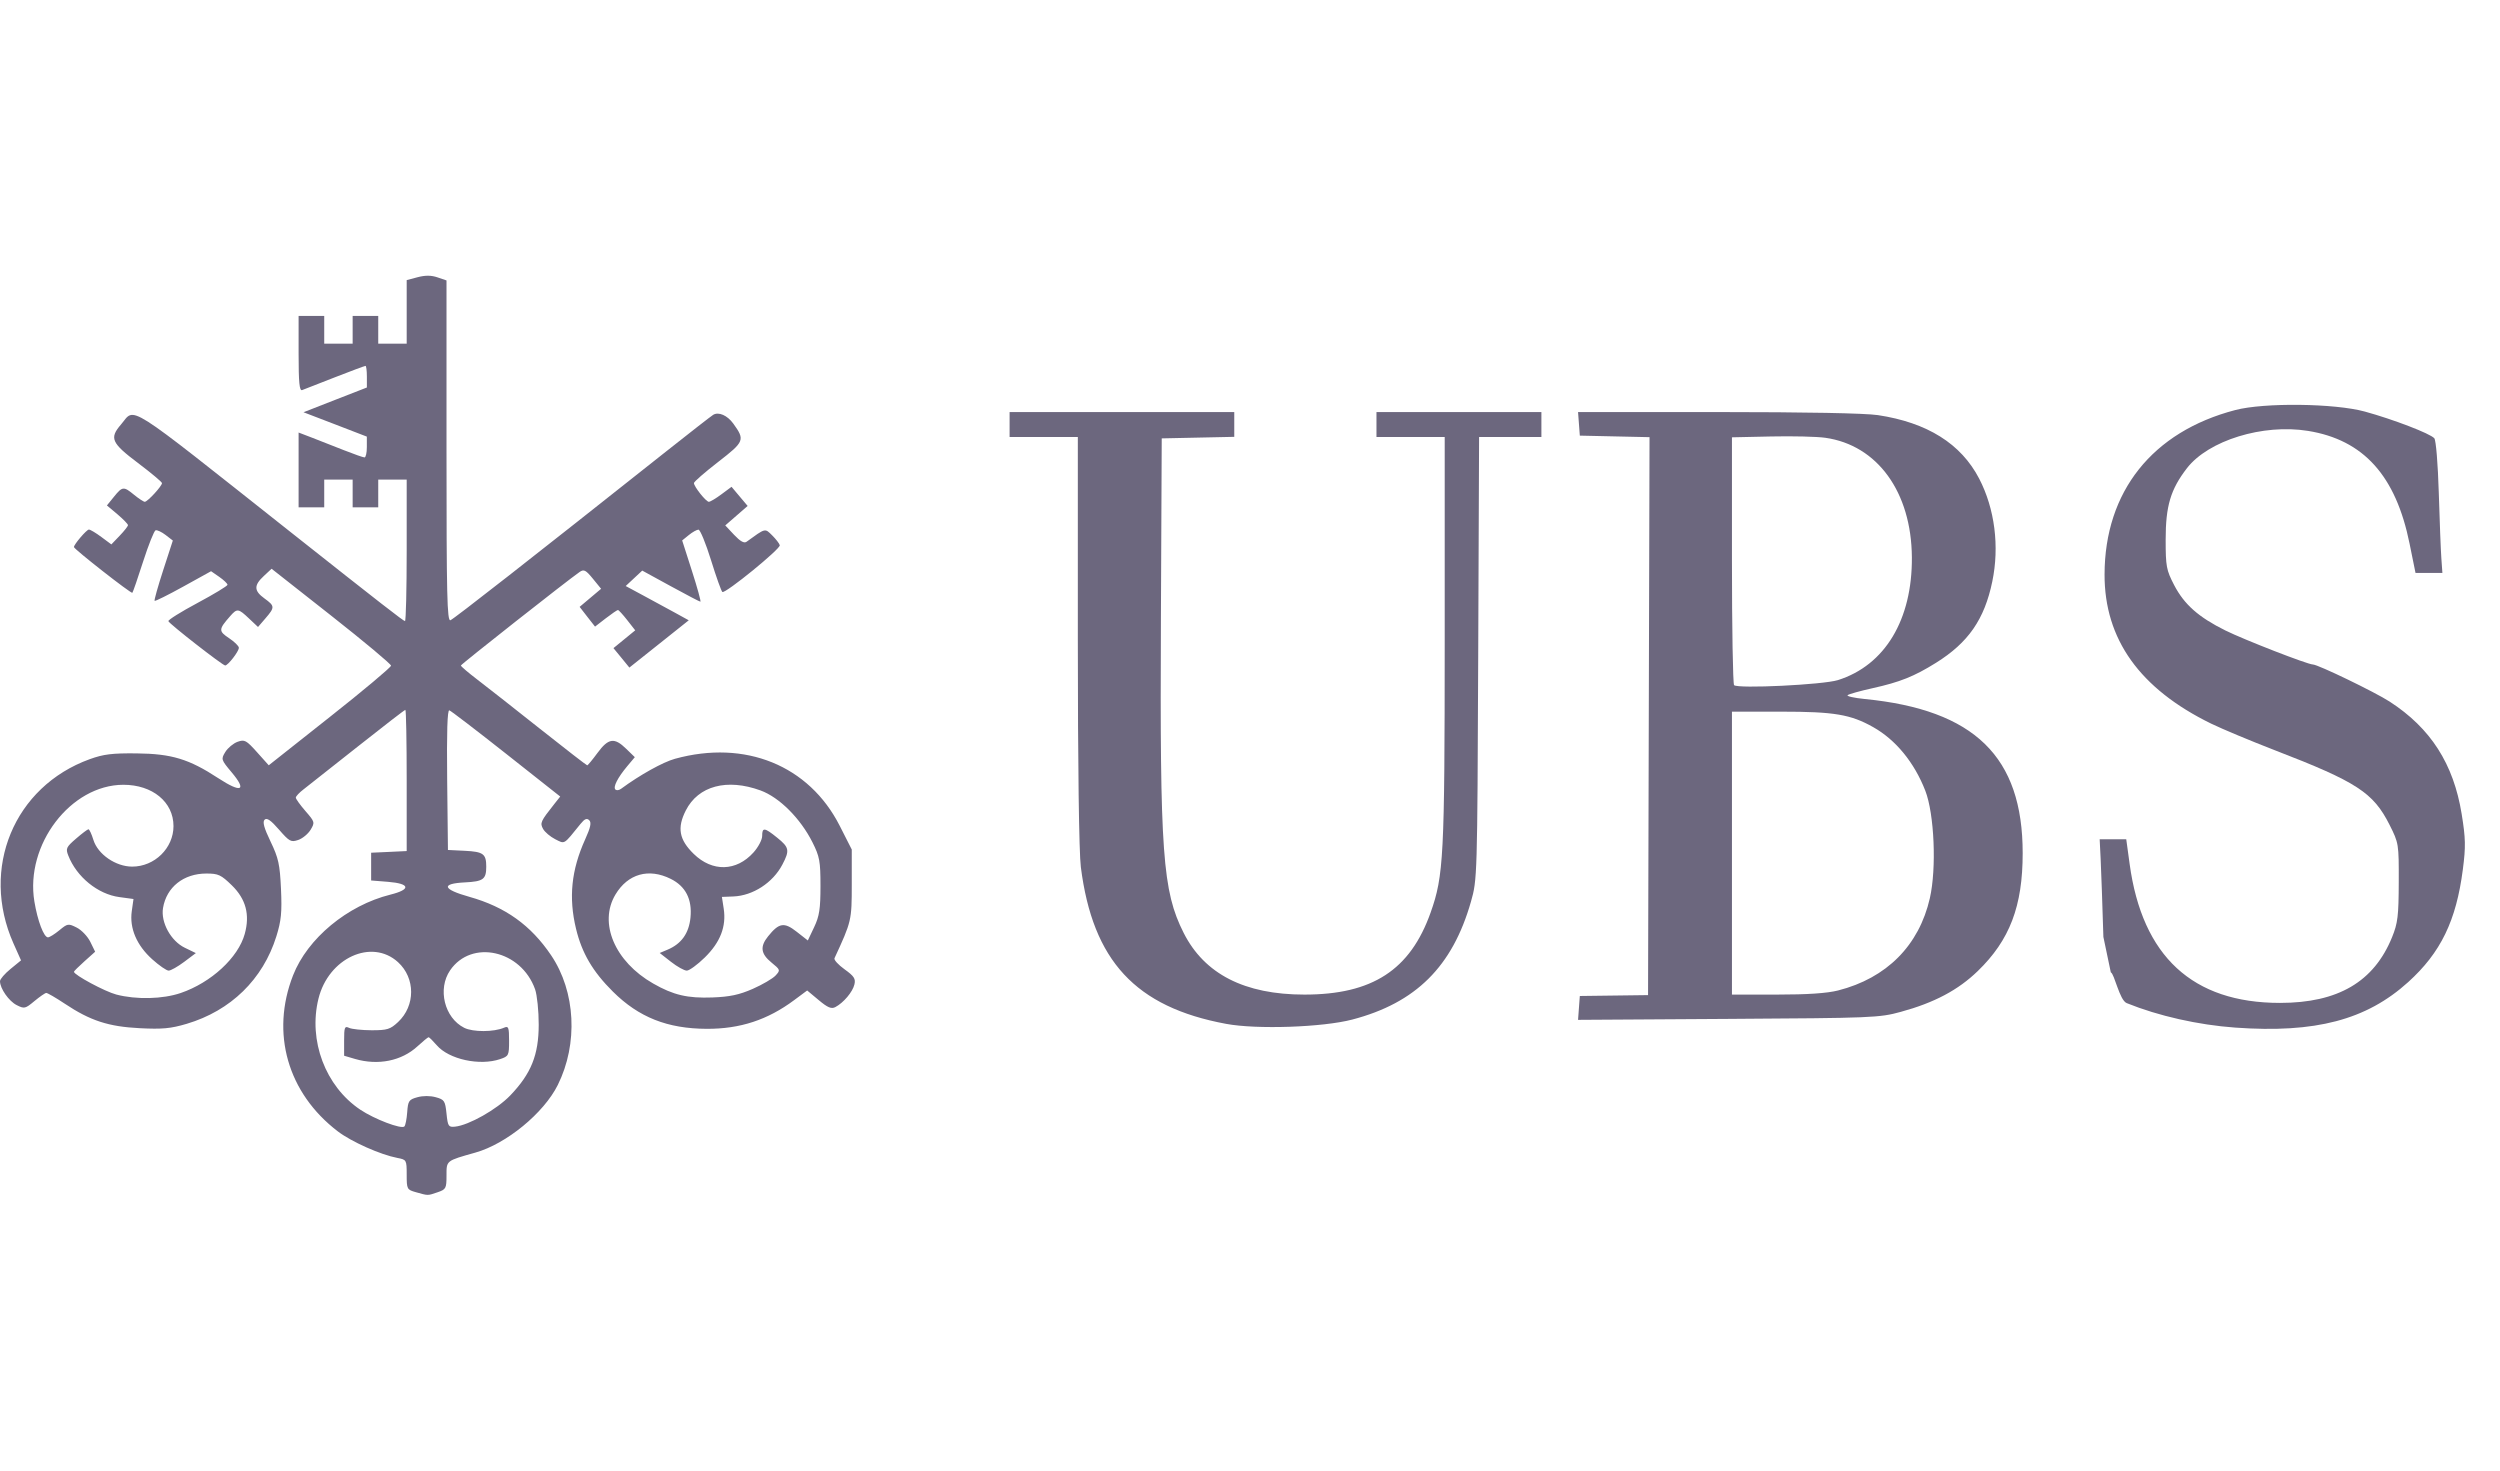
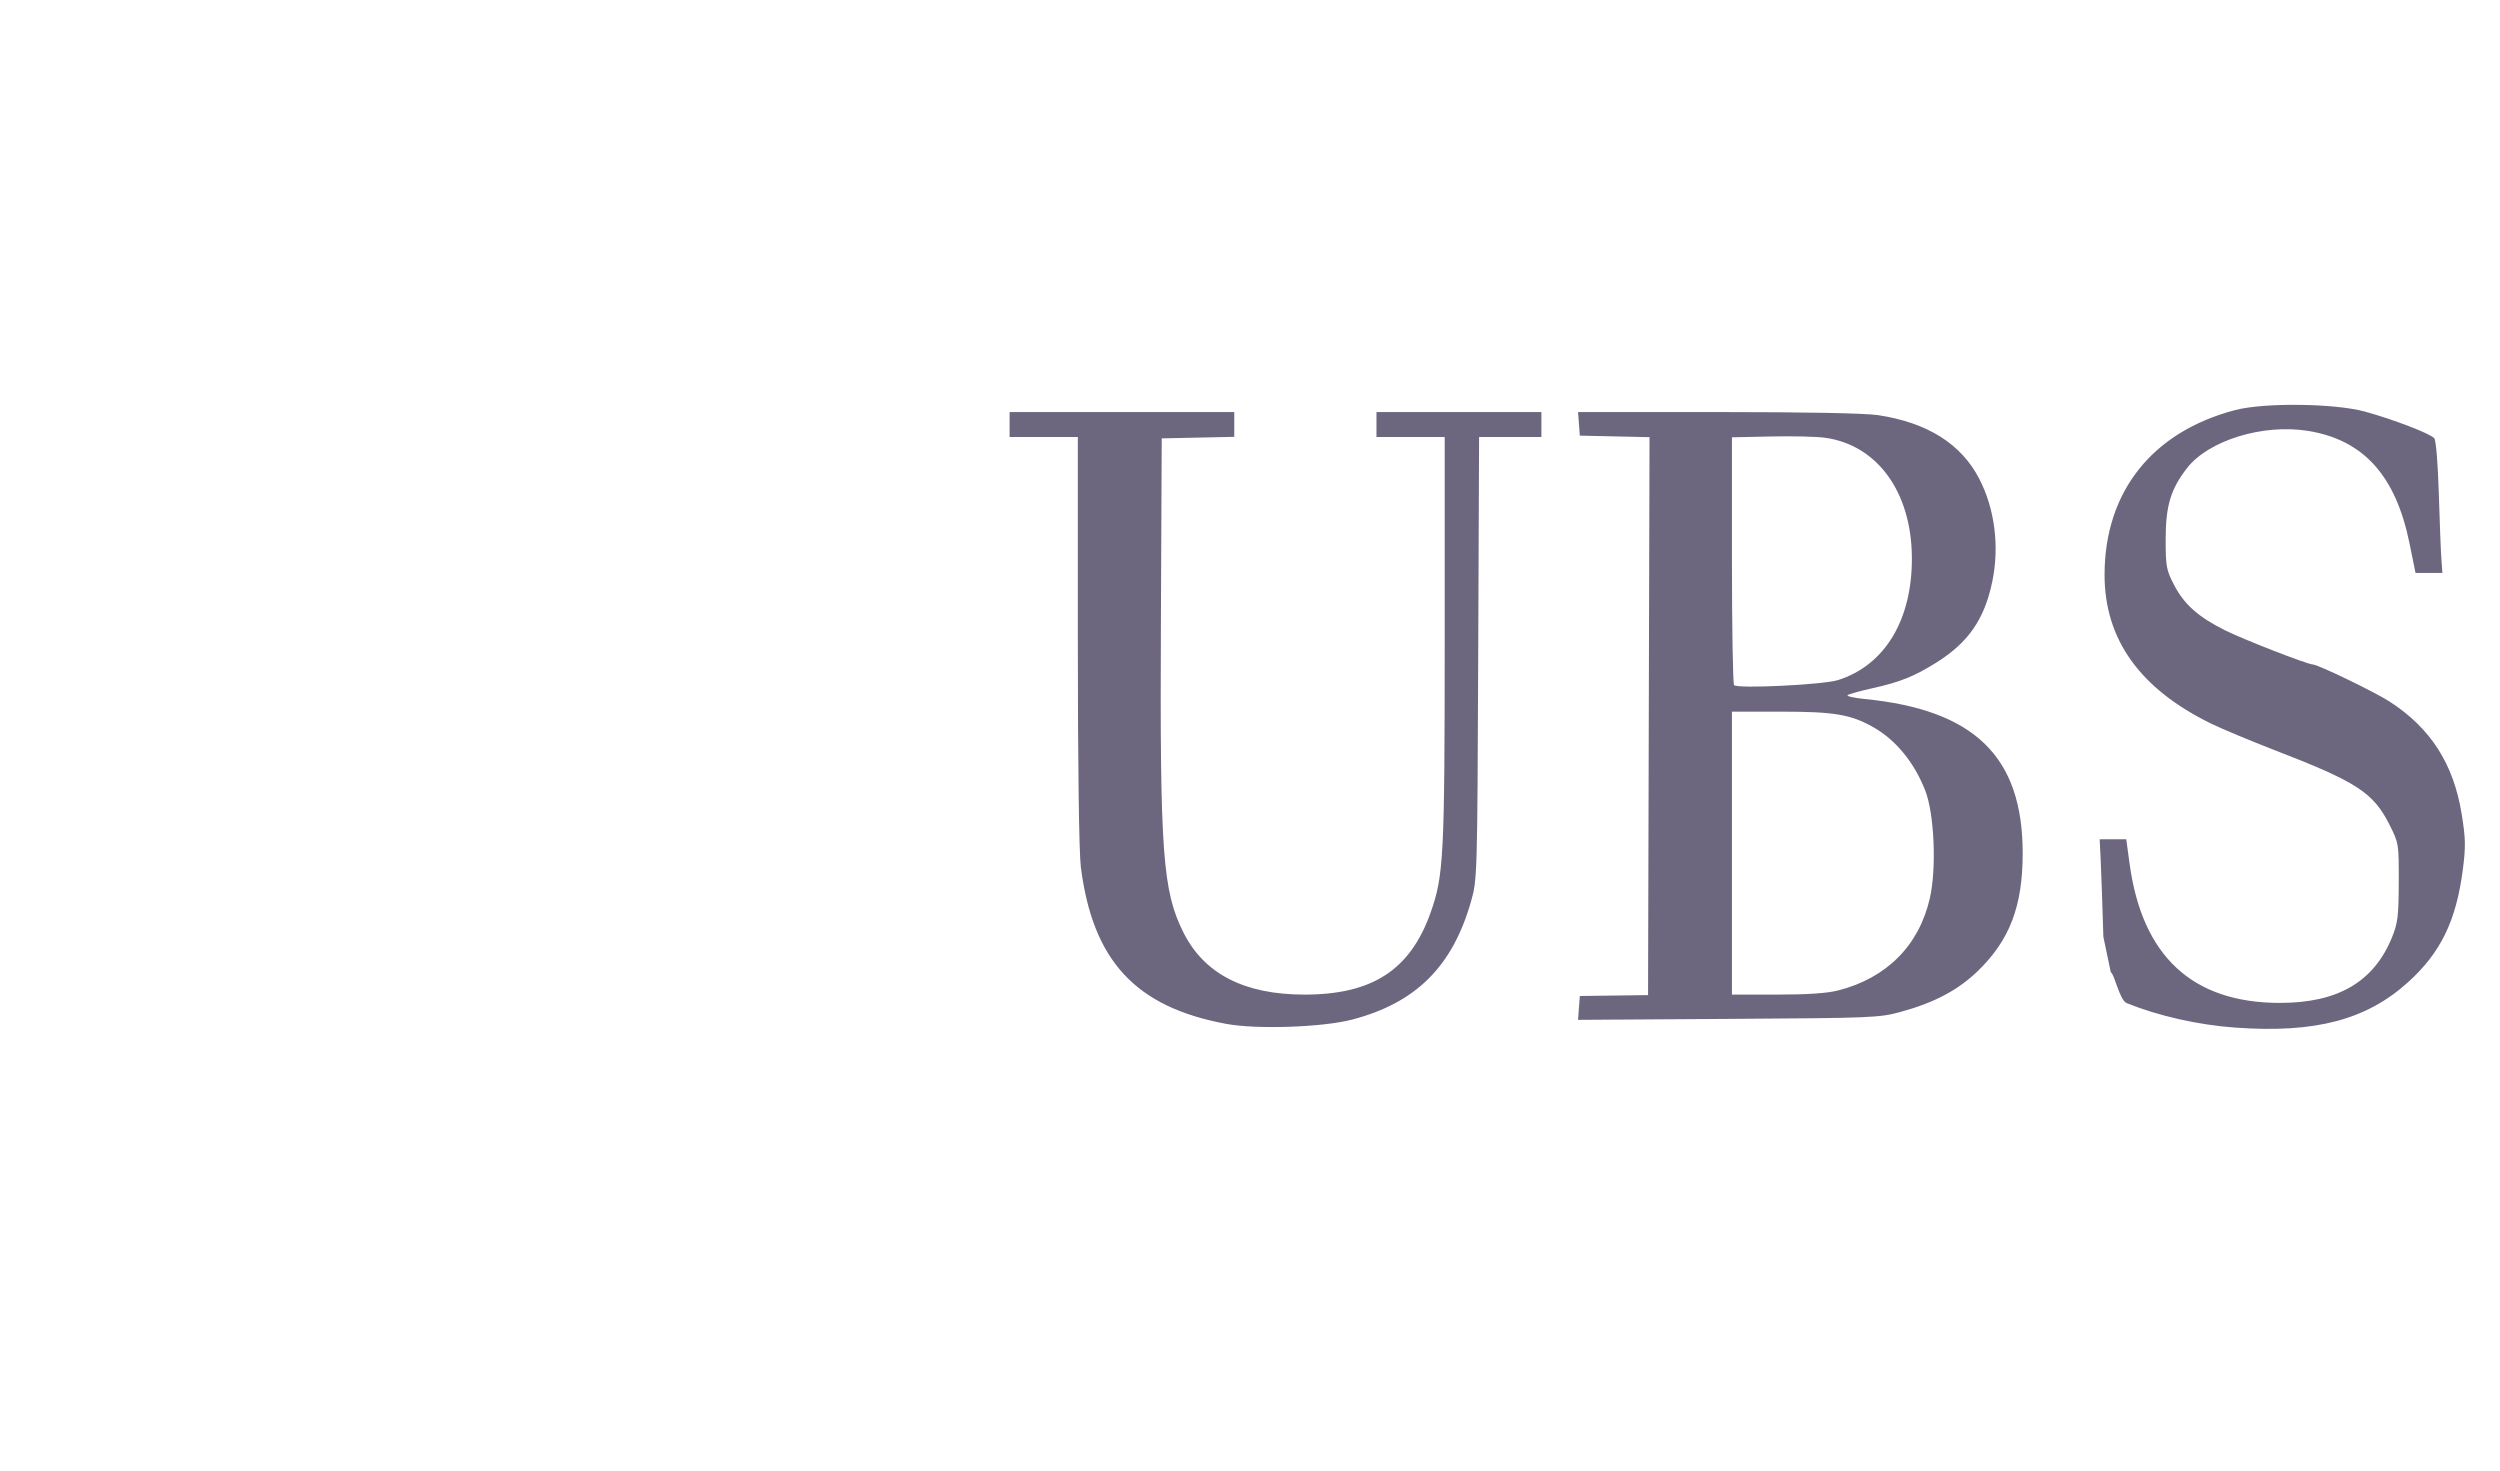
<svg xmlns="http://www.w3.org/2000/svg" width="68" height="40" viewBox="0 0 68 40" fill="none">
  <g clip-path="url(#clip0_4_1446)">
    <path d="M60.801 27.951C59.794 27.879 58.707 27.634 57.845 27.284C57.65 27.204 57.512 26.484 57.414 26.448L57.212 25.484C57.186 24.625 57.153 23.675 57.138 23.375L57.111 22.828H57.473H57.834L57.926 23.5C58.269 26.014 59.638 27.279 62.015 27.279C63.594 27.279 64.572 26.705 65.065 25.49C65.219 25.111 65.243 24.915 65.246 23.996C65.249 22.95 65.246 22.933 64.995 22.434C64.554 21.559 64.108 21.268 61.884 20.41C61.225 20.155 60.442 19.828 60.144 19.683C58.202 18.734 57.24 17.387 57.244 15.625C57.249 13.37 58.544 11.742 60.801 11.153C61.587 10.947 63.502 10.97 64.321 11.194C65.089 11.404 66.105 11.794 66.213 11.921C66.259 11.975 66.311 12.613 66.335 13.404C66.358 14.167 66.389 14.97 66.405 15.188L66.433 15.584H66.067H65.702L65.541 14.79C65.167 12.939 64.289 11.964 62.776 11.72C61.552 11.522 60.068 11.98 59.484 12.736C59.04 13.311 58.906 13.762 58.906 14.678C58.906 15.407 58.925 15.506 59.136 15.913C59.41 16.441 59.8 16.787 60.531 17.149C61.042 17.402 62.77 18.074 62.91 18.074C63.046 18.074 64.598 18.824 64.999 19.084C66.114 19.806 66.736 20.776 66.957 22.139C67.065 22.805 67.07 23.028 66.99 23.645C66.81 25.044 66.389 25.911 65.502 26.714C64.364 27.743 62.978 28.107 60.801 27.951ZM33.35 27.849C30.887 27.392 29.723 26.135 29.399 23.584C29.349 23.19 29.317 20.822 29.317 17.416V11.887H28.389H27.461V11.547V11.208H30.517H33.572V11.545V11.882L32.586 11.903L31.599 11.924L31.577 16.829C31.547 23.211 31.622 24.238 32.195 25.374C32.761 26.495 33.853 27.053 35.481 27.053C37.328 27.053 38.358 26.384 38.913 24.821C39.268 23.822 39.295 23.294 39.296 17.414L39.296 11.887H38.368H37.44V11.547V11.208H39.683H41.926V11.547V11.887H41.079H40.231L40.207 17.904C40.183 23.858 40.181 23.928 40.01 24.525C39.507 26.29 38.511 27.279 36.782 27.732C35.975 27.943 34.186 28.005 33.35 27.849ZM42.947 27.415L42.971 27.091L43.899 27.079L44.827 27.067L44.847 19.479L44.867 11.891L43.919 11.87L42.971 11.849L42.947 11.528L42.923 11.208H46.723C49.125 11.208 50.727 11.239 51.078 11.291C52.422 11.494 53.339 12.069 53.833 13.018C54.258 13.837 54.389 14.862 54.19 15.819C53.977 16.847 53.538 17.48 52.658 18.029C52.063 18.4 51.679 18.553 50.938 18.718C50.598 18.793 50.291 18.879 50.256 18.908C50.221 18.937 50.429 18.984 50.72 19.013C53.708 19.307 55.017 20.584 55.017 23.205C55.017 24.648 54.666 25.57 53.795 26.413C53.261 26.93 52.613 27.274 51.7 27.523C51.116 27.683 50.939 27.69 47.008 27.714L42.923 27.74L42.947 27.415ZM49.995 26.941C51.316 26.605 52.199 25.717 52.492 24.431C52.677 23.622 52.614 22.139 52.368 21.507C52.069 20.739 51.565 20.124 50.951 19.778C50.337 19.432 49.892 19.357 48.449 19.357H47.109V23.205V27.053H48.331C49.164 27.053 49.693 27.017 49.995 26.941ZM49.991 18.499C51.27 18.096 52.016 16.857 52.003 15.157C51.99 13.385 51.066 12.109 49.65 11.908C49.422 11.875 48.758 11.859 48.173 11.872L47.109 11.895V15.236C47.109 17.073 47.135 18.603 47.167 18.636C47.268 18.738 49.59 18.625 49.991 18.499Z" fill="#6C677E" />
-     <path d="M11.313 32.428C11.07 32.36 11.062 32.345 11.062 31.951C11.062 31.552 11.057 31.543 10.81 31.496C10.351 31.409 9.558 31.056 9.188 30.773C7.824 29.732 7.357 28.102 7.971 26.53C8.364 25.525 9.447 24.627 10.618 24.334C11.184 24.193 11.157 24.035 10.559 23.986L10.095 23.949V23.572V23.194L10.578 23.172L11.062 23.149V21.229C11.062 20.172 11.046 19.308 11.026 19.308C11.006 19.308 10.423 19.758 9.729 20.308C9.036 20.858 8.374 21.381 8.257 21.47C8.14 21.559 8.046 21.66 8.046 21.696C8.047 21.732 8.165 21.896 8.309 22.062C8.564 22.355 8.568 22.37 8.448 22.57C8.379 22.683 8.228 22.808 8.111 22.847C7.915 22.914 7.872 22.89 7.59 22.567C7.369 22.312 7.259 22.236 7.198 22.295C7.136 22.354 7.18 22.517 7.36 22.892C7.575 23.339 7.612 23.51 7.643 24.18C7.672 24.816 7.649 25.044 7.517 25.469C7.151 26.639 6.277 27.491 5.078 27.848C4.642 27.977 4.415 27.998 3.802 27.967C2.948 27.924 2.456 27.763 1.761 27.3C1.517 27.138 1.29 27.006 1.258 27.008C1.226 27.009 1.081 27.11 0.936 27.23C0.687 27.438 0.661 27.444 0.454 27.339C0.241 27.232 7.51358e-06 26.886 0 26.688C-1.25225e-06 26.634 0.129 26.484 0.286 26.356L0.572 26.122L0.365 25.658C-0.54 23.62 0.382 21.395 2.442 20.649C2.816 20.514 3.052 20.485 3.713 20.492C4.669 20.502 5.138 20.644 5.936 21.166C6.568 21.579 6.724 21.51 6.3 21.006C6.013 20.664 6.009 20.649 6.129 20.453C6.198 20.342 6.348 20.218 6.462 20.177C6.653 20.109 6.698 20.133 6.991 20.46L7.31 20.816L8.973 19.5C9.888 18.777 10.636 18.149 10.636 18.106C10.636 18.063 9.905 17.452 9.012 16.749L7.387 15.47L7.175 15.668C6.901 15.922 6.906 16.071 7.194 16.278C7.477 16.483 7.479 16.519 7.222 16.817L7.018 17.054L6.773 16.823C6.481 16.547 6.45 16.543 6.258 16.762C5.944 17.119 5.942 17.166 6.229 17.357C6.376 17.455 6.497 17.573 6.497 17.619C6.498 17.718 6.201 18.101 6.125 18.101C6.055 18.1 4.609 16.973 4.58 16.896C4.567 16.863 4.924 16.64 5.373 16.4C5.821 16.16 6.188 15.938 6.188 15.906C6.188 15.874 6.088 15.778 5.965 15.692L5.741 15.537L4.987 15.954C4.573 16.183 4.221 16.358 4.205 16.343C4.19 16.327 4.295 15.952 4.439 15.509L4.701 14.703L4.504 14.551C4.395 14.468 4.273 14.411 4.232 14.424C4.192 14.437 4.04 14.818 3.894 15.271C3.749 15.724 3.616 16.108 3.6 16.124C3.568 16.155 2.011 14.935 2.011 14.88C2.011 14.808 2.356 14.404 2.418 14.404C2.455 14.404 2.608 14.495 2.757 14.606L3.029 14.808L3.255 14.572C3.379 14.443 3.481 14.313 3.481 14.284C3.481 14.255 3.352 14.122 3.195 13.989L2.908 13.748L3.098 13.514C3.33 13.227 3.362 13.224 3.65 13.461C3.776 13.564 3.906 13.649 3.938 13.649C4.013 13.649 4.41 13.217 4.406 13.14C4.404 13.109 4.11 12.863 3.752 12.593C3.028 12.047 2.971 11.918 3.291 11.546C3.693 11.08 3.311 10.838 7.89 14.461C10.366 16.42 10.975 16.894 11.016 16.894C11.041 16.894 11.062 16.028 11.062 14.97V13.046H10.675H10.288V13.423V13.8H9.94H9.592V13.423V13.046H9.205H8.819V13.423V13.8H8.47H8.122V12.783V11.765L8.49 11.906C8.692 11.984 9.081 12.136 9.354 12.245C9.627 12.353 9.88 12.442 9.915 12.442C9.95 12.442 9.979 12.315 9.978 12.159L9.978 11.876L9.117 11.544L8.255 11.213L9.117 10.876L9.979 10.54V10.246C9.979 10.084 9.962 9.952 9.942 9.952C9.921 9.952 9.547 10.091 9.11 10.262C8.673 10.433 8.272 10.589 8.219 10.61C8.145 10.639 8.122 10.412 8.122 9.62V8.594H8.47H8.819V8.971V9.348H9.205H9.592V8.971V8.594H9.94H10.288V8.971V9.348H10.675H11.062V8.483V7.619L11.36 7.54C11.57 7.485 11.73 7.486 11.902 7.545L12.145 7.628V12.269C12.145 16.194 12.161 16.904 12.252 16.87C12.347 16.834 14.46 15.181 18.103 12.292C18.763 11.769 19.347 11.314 19.399 11.283C19.547 11.194 19.784 11.298 19.946 11.522C20.267 11.968 20.251 12.009 19.535 12.564C19.172 12.845 18.875 13.104 18.875 13.139C18.875 13.236 19.204 13.649 19.281 13.649C19.319 13.649 19.473 13.557 19.623 13.445L19.898 13.241L20.117 13.502L20.336 13.762L20.031 14.027L19.727 14.291L19.968 14.548C20.134 14.724 20.24 14.784 20.305 14.737C20.828 14.358 20.803 14.364 21.003 14.562C21.104 14.662 21.197 14.782 21.21 14.83C21.236 14.926 19.731 16.151 19.649 16.102C19.621 16.085 19.482 15.696 19.34 15.237C19.198 14.779 19.044 14.405 18.998 14.406C18.951 14.408 18.833 14.474 18.734 14.555L18.555 14.7L18.822 15.533C18.969 15.991 19.072 16.366 19.051 16.366C19.031 16.366 18.666 16.175 18.242 15.943L17.469 15.52L17.244 15.73L17.019 15.94L17.502 16.2C17.768 16.344 18.154 16.553 18.36 16.666L18.734 16.872L17.927 17.515L17.119 18.158L16.903 17.893L16.686 17.629L16.982 17.387L17.278 17.145L17.061 16.868C16.942 16.716 16.828 16.592 16.808 16.592C16.787 16.592 16.638 16.694 16.477 16.818L16.185 17.044L15.975 16.776L15.766 16.507L16.058 16.261L16.35 16.015L16.125 15.739C15.933 15.504 15.881 15.478 15.767 15.557C15.439 15.783 12.54 18.067 12.536 18.102C12.534 18.123 12.732 18.293 12.976 18.479C13.221 18.666 13.988 19.268 14.681 19.818C15.374 20.367 15.955 20.817 15.972 20.817C15.989 20.817 16.116 20.665 16.253 20.478C16.549 20.076 16.711 20.053 17.032 20.367L17.267 20.595L17.063 20.838C16.799 21.154 16.67 21.408 16.739 21.475C16.769 21.505 16.838 21.496 16.892 21.456C17.407 21.077 18.03 20.73 18.359 20.639C20.269 20.113 22.005 20.819 22.84 22.461L23.168 23.107V24.056C23.168 25.037 23.162 25.061 22.698 26.064C22.678 26.108 22.802 26.243 22.973 26.366C23.232 26.552 23.278 26.622 23.24 26.778C23.192 26.982 22.943 27.276 22.721 27.393C22.613 27.449 22.514 27.408 22.269 27.203L21.955 26.941L21.602 27.203C20.88 27.741 20.133 27.987 19.226 27.984C18.154 27.98 17.376 27.672 16.67 26.971C16.122 26.426 15.828 25.926 15.668 25.263C15.463 24.415 15.54 23.665 15.916 22.832C16.063 22.508 16.092 22.373 16.027 22.31C15.962 22.247 15.902 22.272 15.792 22.408C15.319 22.993 15.371 22.961 15.101 22.826C14.967 22.758 14.819 22.632 14.772 22.547C14.683 22.385 14.702 22.343 15.081 21.864L15.238 21.666L13.77 20.506C12.963 19.869 12.266 19.335 12.222 19.321C12.168 19.303 12.149 19.913 12.163 21.207L12.184 23.119L12.646 23.142C13.146 23.167 13.226 23.226 13.226 23.572C13.226 23.917 13.146 23.976 12.646 24.001C11.986 24.034 12.034 24.188 12.768 24.394C13.743 24.668 14.438 25.165 14.99 25.983C15.658 26.971 15.73 28.39 15.171 29.513C14.79 30.278 13.773 31.113 12.932 31.35C12.125 31.578 12.145 31.562 12.145 31.976C12.145 32.325 12.13 32.352 11.901 32.43C11.626 32.524 11.652 32.524 11.313 32.428ZM11.076 30.252C11.098 29.944 11.122 29.908 11.352 29.845C11.506 29.802 11.7 29.802 11.855 29.845C12.087 29.909 12.109 29.943 12.145 30.289C12.181 30.636 12.198 30.663 12.377 30.645C12.754 30.606 13.514 30.176 13.88 29.795C14.447 29.203 14.652 28.695 14.653 27.872C14.654 27.499 14.609 27.065 14.554 26.908C14.174 25.842 12.826 25.542 12.243 26.393C11.896 26.901 12.088 27.685 12.626 27.956C12.863 28.076 13.435 28.074 13.711 27.953C13.831 27.901 13.847 27.942 13.847 28.31C13.847 28.708 13.837 28.729 13.603 28.808C13.047 28.997 12.21 28.814 11.88 28.431C11.776 28.311 11.676 28.212 11.658 28.212C11.64 28.212 11.503 28.324 11.354 28.461C10.923 28.858 10.285 28.986 9.659 28.804L9.36 28.716V28.305C9.36 27.939 9.375 27.901 9.495 27.958C9.57 27.993 9.846 28.022 10.109 28.023C10.535 28.023 10.614 27.998 10.827 27.8C11.302 27.356 11.301 26.604 10.826 26.171C10.11 25.518 8.934 26.058 8.662 27.165C8.382 28.303 8.85 29.546 9.799 30.183C10.184 30.441 10.916 30.72 10.999 30.64C11.028 30.612 11.063 30.437 11.076 30.252ZM4.918 27.009C5.744 26.726 6.48 26.047 6.657 25.403C6.802 24.88 6.689 24.455 6.307 24.082C6.012 23.795 5.938 23.76 5.615 23.76C4.993 23.76 4.529 24.129 4.434 24.698C4.369 25.088 4.648 25.596 5.027 25.779L5.327 25.924L5.009 26.163C4.834 26.294 4.644 26.401 4.587 26.401C4.53 26.401 4.329 26.262 4.141 26.093C3.717 25.712 3.519 25.248 3.584 24.785L3.631 24.453L3.248 24.401C2.662 24.323 2.084 23.853 1.857 23.27C1.783 23.081 1.802 23.04 2.068 22.811C2.228 22.672 2.38 22.558 2.405 22.556C2.43 22.554 2.491 22.684 2.54 22.844C2.661 23.237 3.147 23.572 3.596 23.572C4.206 23.572 4.719 23.068 4.719 22.47C4.719 21.815 4.148 21.345 3.354 21.346C1.922 21.349 0.68 22.977 0.935 24.52C1.022 25.047 1.192 25.496 1.305 25.496C1.347 25.496 1.486 25.409 1.615 25.303C1.84 25.118 1.858 25.115 2.088 25.231C2.219 25.297 2.385 25.472 2.457 25.619L2.588 25.887L2.3 26.145C2.141 26.287 2.011 26.416 2.011 26.432C2.011 26.517 2.855 26.971 3.162 27.051C3.705 27.194 4.429 27.177 4.918 27.009ZM20.476 26.897C20.739 26.781 21.018 26.618 21.095 26.535C21.23 26.389 21.227 26.379 20.983 26.18C20.692 25.942 20.667 25.747 20.892 25.468C21.189 25.099 21.329 25.076 21.669 25.343L21.973 25.581L22.145 25.218C22.287 24.919 22.317 24.72 22.317 24.1C22.317 23.424 22.294 23.299 22.099 22.911C21.771 22.259 21.198 21.687 20.686 21.5C19.773 21.167 18.993 21.376 18.654 22.044C18.413 22.518 18.471 22.838 18.869 23.226C19.376 23.721 20.029 23.705 20.495 23.187C20.625 23.043 20.731 22.841 20.731 22.739C20.731 22.498 20.791 22.504 21.139 22.785C21.469 23.05 21.484 23.13 21.28 23.518C21.021 24.011 20.479 24.363 19.947 24.384L19.636 24.396L19.685 24.716C19.759 25.2 19.593 25.629 19.171 26.043C18.97 26.24 18.749 26.401 18.681 26.401C18.612 26.401 18.419 26.293 18.25 26.161L17.944 25.921L18.158 25.831C18.534 25.673 18.739 25.386 18.781 24.958C18.83 24.461 18.649 24.106 18.243 23.905C17.645 23.607 17.079 23.767 16.741 24.33C16.276 25.104 16.721 26.155 17.767 26.752C18.315 27.066 18.701 27.156 19.378 27.131C19.853 27.113 20.107 27.059 20.476 26.897Z" fill="#6C677E" />
  </g>
  <defs>
    <clipPath id="clip0_4_1446">
      <rect width="67.5" height="40" fill="white" />
    </clipPath>
  </defs>
</svg>